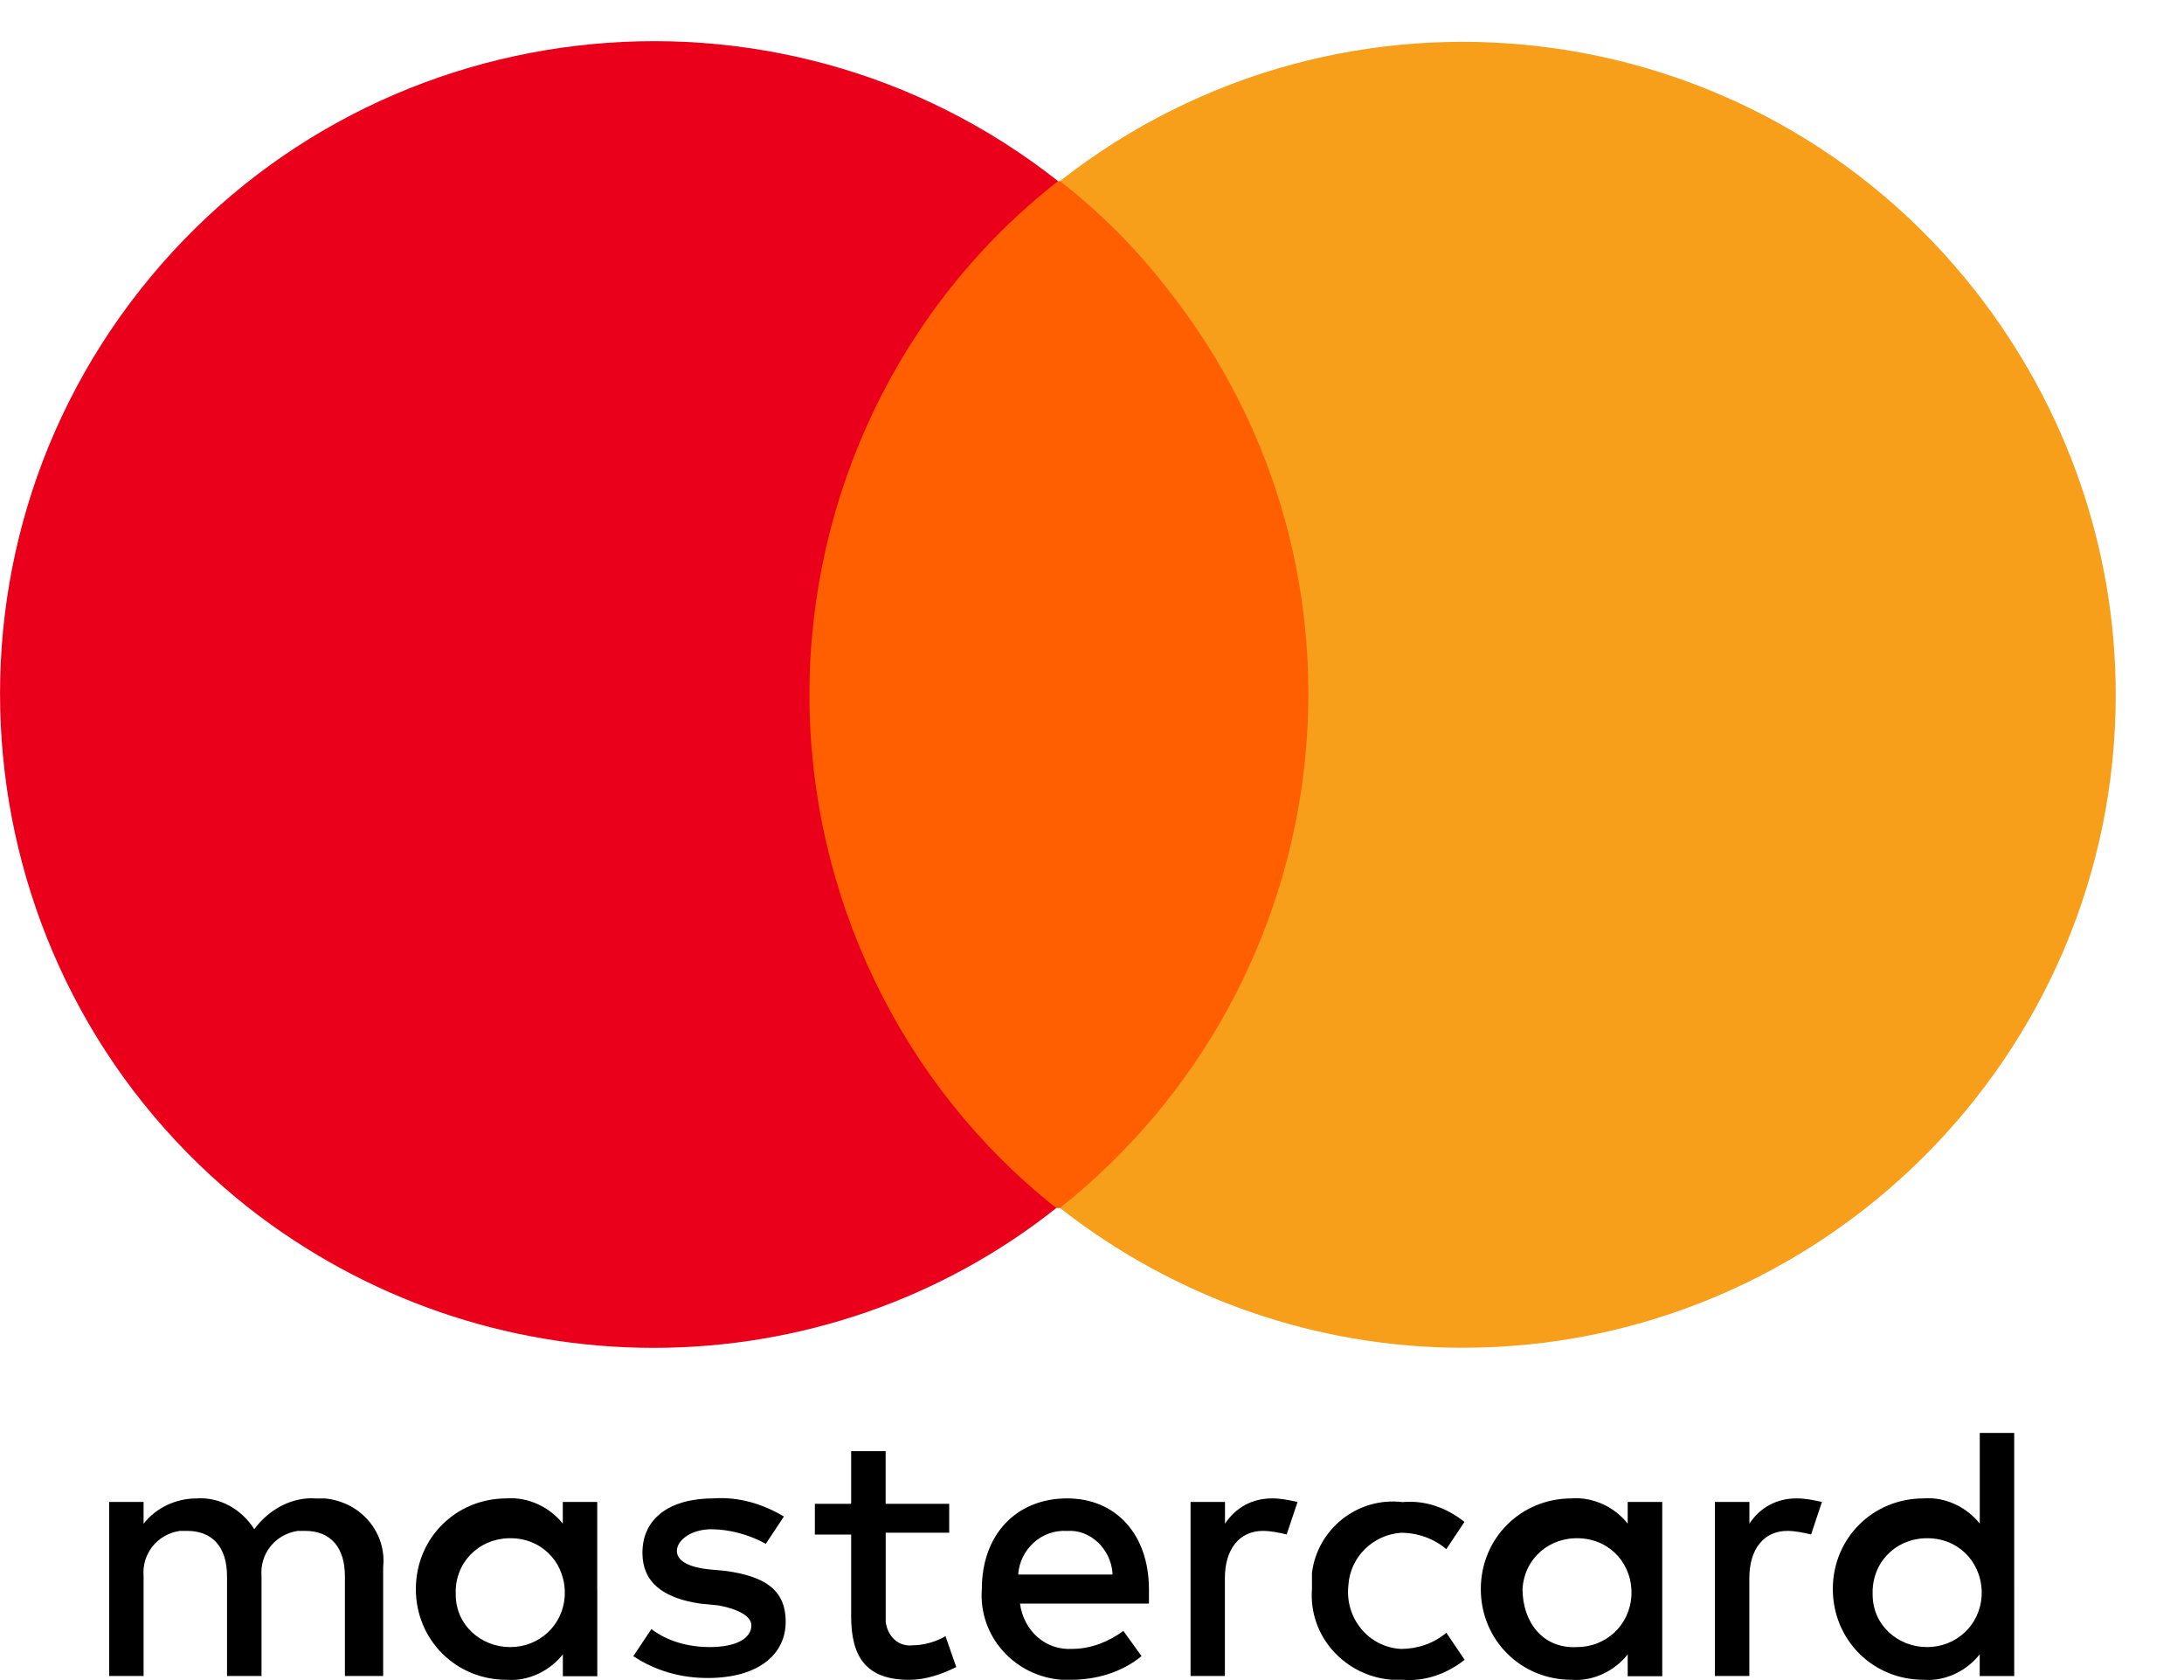
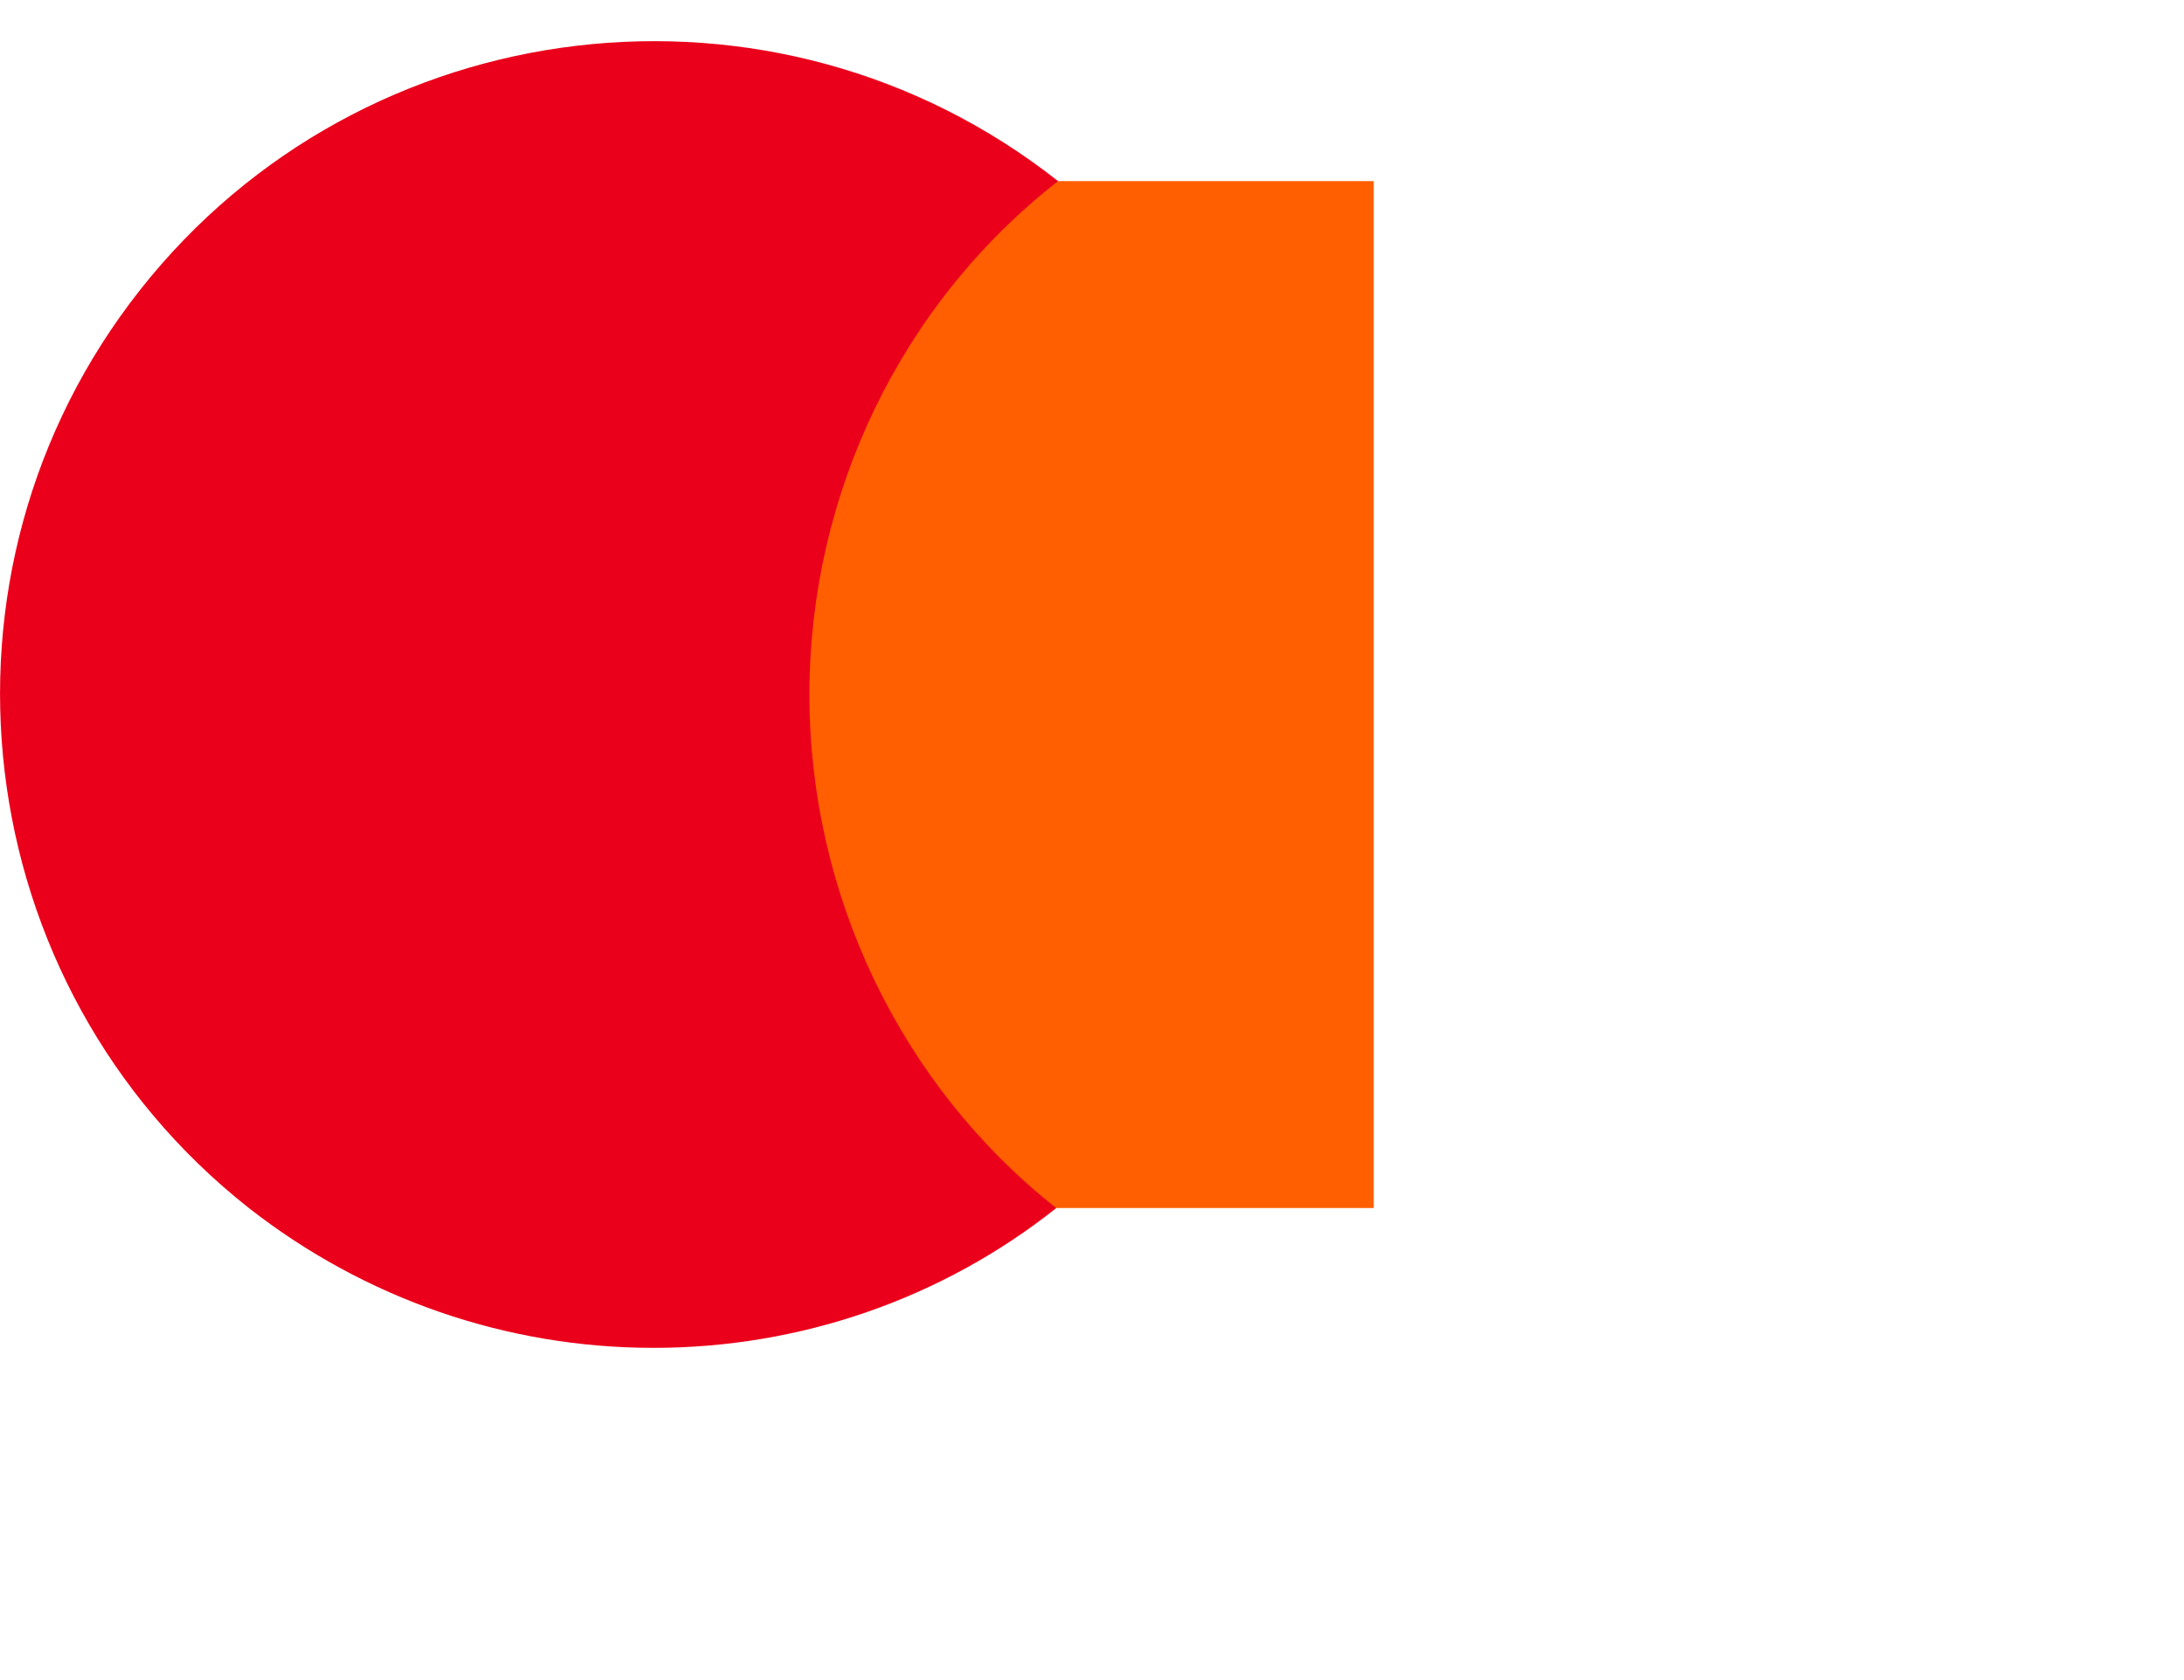
<svg xmlns="http://www.w3.org/2000/svg" version="1.1" id="Layer_1" x="0px" y="0px" width="39px" height="30px" viewBox="0 0 39 30" enable-background="new 0 0 39 30" xml:space="preserve">
-   <path d="M6.842,29.931v-1.945c0.064-0.616-0.39-1.165-1.039-1.229H5.642c-0.422-0.032-0.841,0.193-1.101,0.549  c-0.228-0.355-0.614-0.581-1.038-0.549c-0.355,0-0.711,0.161-0.939,0.451V26.82H1.95v3.107h0.614v-1.782  c-0.032-0.387,0.228-0.744,0.648-0.809h0.13c0.453,0,0.712,0.292,0.712,0.809v1.782H4.67v-1.782  c-0.032-0.387,0.228-0.744,0.648-0.809h0.13c0.453,0,0.711,0.292,0.711,0.809v1.782h0.682V29.931z M16.949,26.853h-1.134v-0.94  h-0.616v0.94h-0.648v0.549h0.648v1.458c0,0.714,0.258,1.136,1.037,1.136c0.291,0,0.583-0.1,0.84-0.228l-0.192-0.552  c-0.163,0.098-0.389,0.163-0.583,0.163c-0.26,0.032-0.453-0.163-0.485-0.42v-1.59h1.134V26.853L16.949,26.853z M22.716,26.756  c-0.356,0-0.646,0.161-0.841,0.451V26.82H21.26v3.107h0.613v-1.747c0-0.52,0.261-0.844,0.682-0.844c0.129,0,0.293,0.032,0.421,0.064  l0.195-0.581C23.006,26.785,22.876,26.756,22.716,26.756L22.716,26.756z M14,27.08c-0.386-0.228-0.809-0.356-1.262-0.324  c-0.779,0-1.266,0.356-1.266,0.973c0,0.517,0.358,0.809,1.038,0.906l0.323,0.032c0.356,0.067,0.584,0.195,0.584,0.356  c0,0.228-0.26,0.388-0.747,0.388c-0.357,0-0.745-0.096-1.038-0.322l-0.323,0.484c0.39,0.259,0.843,0.39,1.329,0.39  c0.907,0,1.392-0.423,1.392-1.004c0-0.584-0.387-0.811-1.068-0.908l-0.324-0.03c-0.292-0.033-0.551-0.13-0.551-0.327  c0-0.193,0.259-0.387,0.615-0.387c0.324,0,0.681,0.098,0.973,0.26l0.322-0.486H14z M23.428,28.373  c-0.064,0.843,0.586,1.558,1.428,1.622h0.194c0.389,0.032,0.777-0.1,1.104-0.356l-0.326-0.484c-0.226,0.192-0.518,0.289-0.81,0.289  c-0.583-0.032-1.004-0.552-0.94-1.135c0.032-0.518,0.454-0.907,0.94-0.939c0.292,0,0.584,0.1,0.809,0.292l0.324-0.486  c-0.324-0.26-0.713-0.39-1.103-0.354c-0.809-0.097-1.523,0.484-1.62,1.263V28.373L23.428,28.373z M19.056,26.756  c-0.907,0-1.523,0.646-1.523,1.617c-0.064,0.843,0.582,1.558,1.425,1.622h0.163c0.454,0,0.908-0.131,1.264-0.422l-0.325-0.451  c-0.259,0.193-0.583,0.321-0.907,0.321c-0.485,0.032-0.873-0.324-0.939-0.809h2.303v-0.26C20.514,27.401,19.93,26.756,19.056,26.756  L19.056,26.756z M19.056,27.337c0.42-0.03,0.777,0.326,0.81,0.749v0.029h-1.684C18.213,27.661,18.603,27.307,19.056,27.337  L19.056,27.337z M10.665,28.373V26.82H10.05v0.387c-0.227-0.29-0.615-0.481-1.004-0.451c-0.908,0-1.62,0.713-1.62,1.619  s0.713,1.62,1.62,1.62c0.389,0.032,0.778-0.163,1.005-0.455v0.391h0.615v-1.553L10.665,28.373z M8.138,28.373  c0.032-0.549,0.487-0.937,1.038-0.904c0.551,0.031,0.94,0.484,0.908,1.036c-0.032,0.517-0.454,0.906-0.973,0.906  c-0.519,0-0.973-0.39-0.973-0.938v-0.098V28.373z M32.081,26.756c-0.356,0-0.649,0.161-0.842,0.451V26.82h-0.616v3.107h0.615v-1.747  c0-0.52,0.26-0.844,0.681-0.844c0.129,0,0.292,0.032,0.422,0.064l0.194-0.581C32.373,26.785,32.243,26.756,32.081,26.756  L32.081,26.756z M29.683,28.373V26.82h-0.617v0.387c-0.225-0.29-0.612-0.481-1.002-0.451c-0.907,0-1.621,0.713-1.621,1.619  s0.712,1.62,1.62,1.62c0.389,0.032,0.778-0.163,1.003-0.455v0.391h0.617v-1.553V28.373z M27.188,28.373  c0.032-0.549,0.486-0.937,1.036-0.904c0.552,0.031,0.941,0.484,0.908,1.036c-0.035,0.517-0.454,0.906-0.972,0.906  C27.545,29.443,27.188,28.959,27.188,28.373L27.188,28.373z M35.968,28.373v-2.786h-0.615v1.62  c-0.229-0.292-0.615-0.483-1.003-0.451c-0.908,0-1.621,0.713-1.621,1.617c0,0.908,0.713,1.622,1.621,1.622  c0.388,0.032,0.776-0.163,1.002-0.455v0.388h0.616v-1.553V28.373z M33.441,28.373c0.033-0.549,0.484-0.937,1.037-0.904  c0.55,0.031,0.939,0.484,0.908,1.036c-0.034,0.517-0.454,0.906-0.974,0.906s-0.972-0.39-0.972-0.938v-0.098V28.373z" />
  <path fill="#FF5F00" d="M13.288,3.234h11.243v18.337H13.288V3.234z" />
  <path fill="#EB001B" d="M14.454,12.403c0-3.563,1.619-6.965,4.44-9.169C13.839-0.75,6.484,0.125,2.5,5.179  c-3.985,5.054-3.109,12.407,1.945,16.393c2.073,1.62,4.6,2.496,7.225,2.496c2.624,0,5.151-0.876,7.192-2.496  C16.075,19.371,14.454,15.968,14.454,12.403z" />
-   <path fill="#F79E1B" d="M37.781,12.403c0,6.448-5.249,11.663-11.662,11.663c-2.593,0-5.121-0.874-7.191-2.496  c5.052-4.017,5.928-11.369,1.908-16.425c-0.55-0.711-1.198-1.36-1.908-1.912c5.085-3.983,12.406-3.077,16.359,1.978  C36.907,7.284,37.781,9.811,37.781,12.403z" />
</svg>